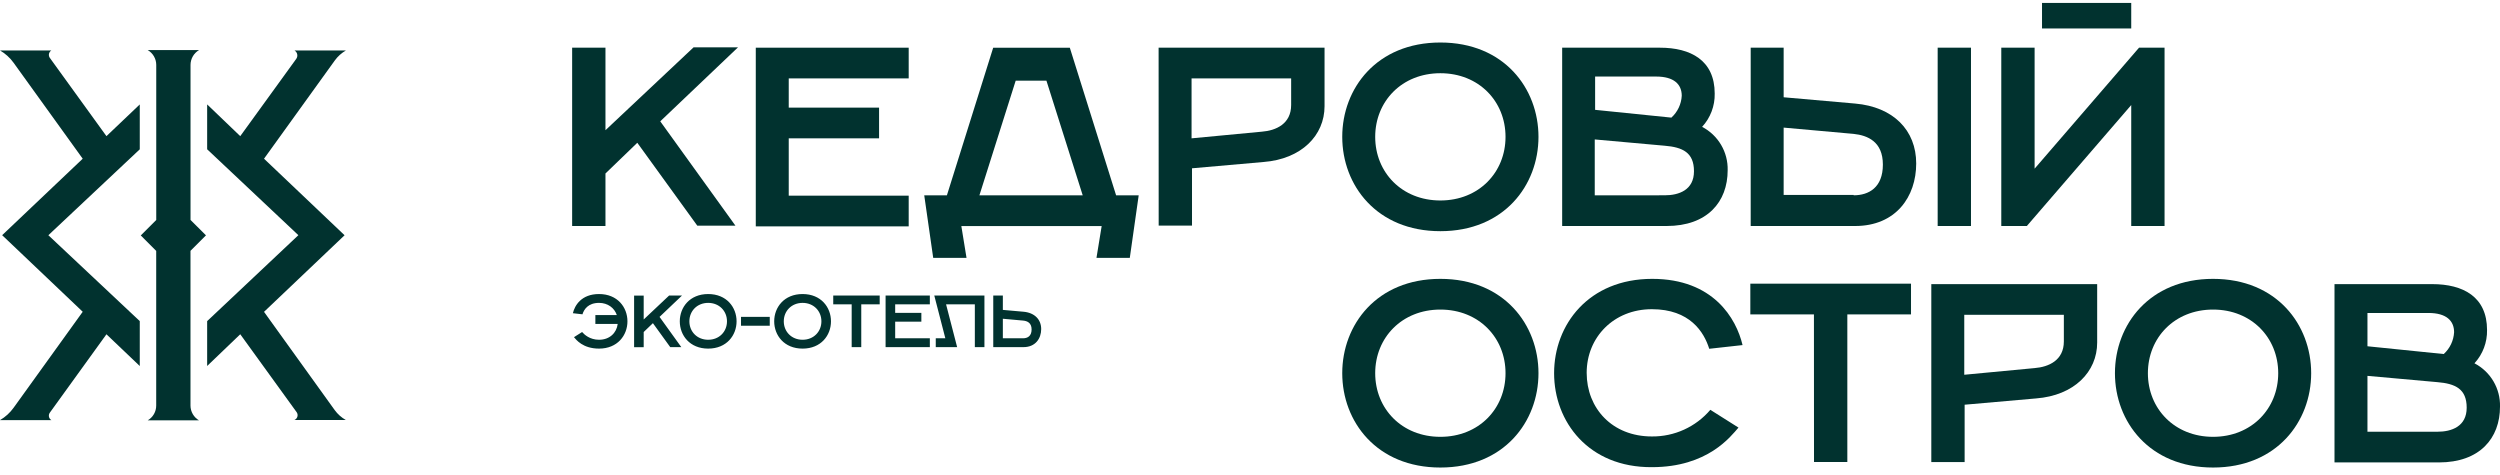
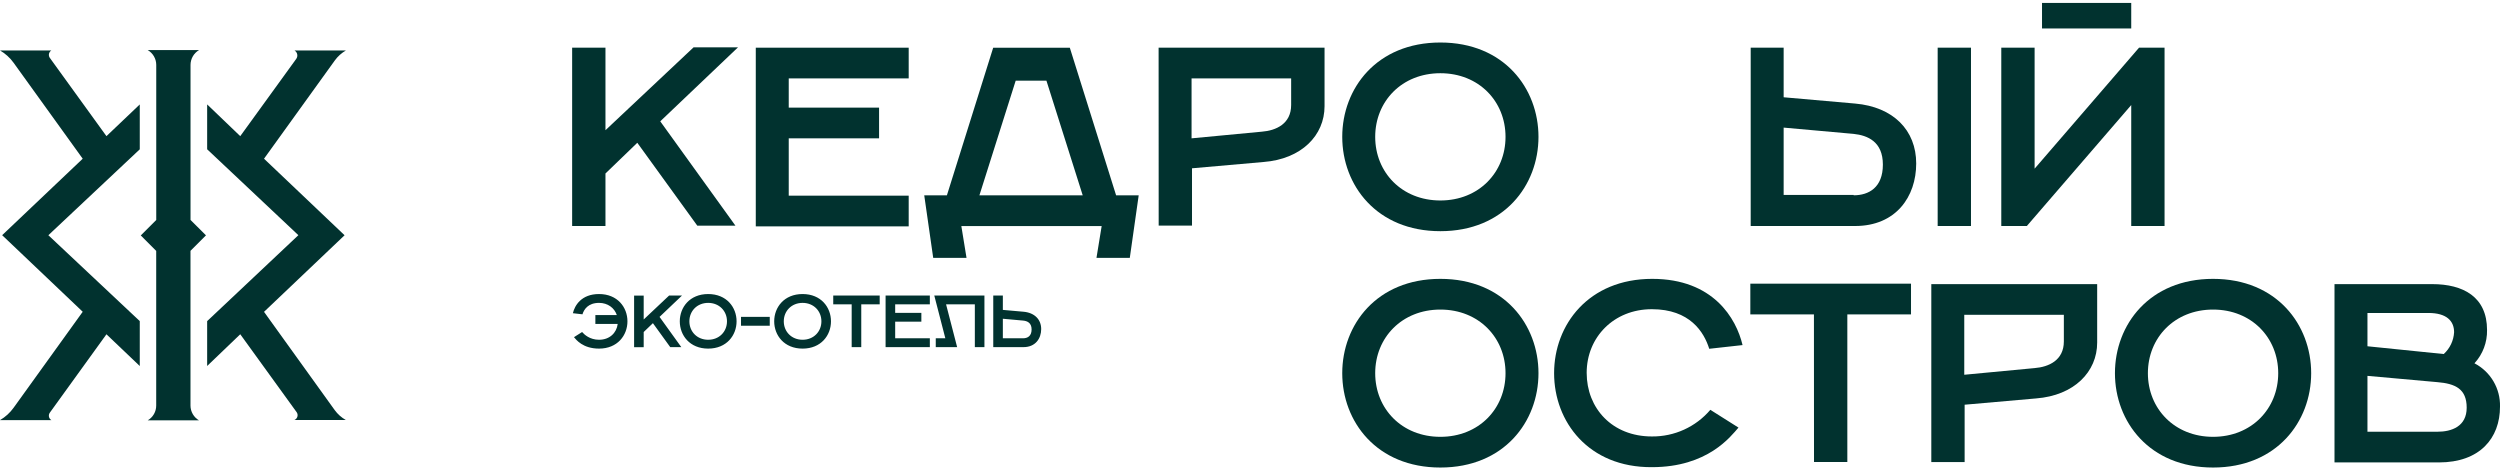
<svg xmlns="http://www.w3.org/2000/svg" width="237" height="45" viewBox="0 0 237 45" fill="none">
  <g clip-path="url(#clip0_111_4763)">
    <path d="M54.239 4.522H57.398V12.343L65.751 4.487H69.963L62.592 11.501L69.718 21.391H66.102L60.416 13.535L57.398 16.446V21.426H54.239V4.522Z" fill="#01322F" />
    <path d="M71.648 4.521H86.144V7.432H74.772V10.203H83.336V13.114H74.772V18.549H86.144V21.46H71.648V4.521Z" fill="#01322F" />
    <path d="M87.618 18.518H89.766L94.154 4.525H101.419L105.807 18.518H107.948L107.105 24.445H103.946L104.438 21.429H91.135L91.626 24.445H88.468L87.618 18.518ZM102.641 18.518L99.201 7.647H96.288L92.848 18.518H102.641Z" fill="#01322F" />
    <path d="M109.836 4.521H125.567V10.062C125.567 12.833 123.391 15.078 119.776 15.358L113.002 15.954V21.39H109.843L109.836 4.521ZM119.629 12.482C120.962 12.377 122.401 11.746 122.401 9.957V7.432H112.96V13.114L119.629 12.482Z" fill="#01322F" />
    <path d="M127.245 12.973C127.245 8.379 130.509 4.03 136.546 4.03C142.583 4.03 145.848 8.379 145.848 12.973C145.848 17.567 142.583 21.916 136.546 21.916C130.509 21.916 127.245 17.567 127.245 12.973ZM142.724 12.973C142.724 9.606 140.197 6.941 136.546 6.941C132.896 6.941 130.369 9.606 130.369 12.973C130.369 16.34 132.896 19.005 136.546 19.005C140.197 19.005 142.724 16.34 142.724 12.973Z" fill="#01322F" />
-     <path d="M148.058 4.521H157.359C160.273 4.521 162.554 5.714 162.554 8.87C162.578 10.037 162.151 11.167 161.361 12.026C162.108 12.416 162.731 13.007 163.159 13.732C163.587 14.457 163.803 15.288 163.783 16.13C163.783 19.146 161.852 21.425 157.991 21.425H148.093V4.521H148.058ZM158.447 11.15C159.035 10.616 159.388 9.873 159.43 9.081C159.43 7.993 158.693 7.257 157.008 7.257H151.217V10.413L158.447 11.15ZM157.816 18.514C159.149 18.514 160.589 18.023 160.589 16.235C160.589 14.446 159.5 13.955 157.816 13.815L151.182 13.219V18.518L157.816 18.514Z" fill="#01322F" />
    <path d="M165.931 4.521H169.09V9.221L175.864 9.817C179.479 10.133 181.656 12.342 181.656 15.498C181.656 18.655 179.725 21.425 175.864 21.425H165.966V4.521H165.931ZM175.724 18.514C177.163 18.514 178.497 17.778 178.497 15.604C178.497 13.429 177.058 12.833 175.724 12.693L169.09 12.097V18.479H175.724V18.514ZM183.691 4.521H186.85V21.425H183.691V4.521Z" fill="#01322F" />
    <path d="M189.722 4.522H192.881V15.99L202.779 4.522H205.2V21.425H202.041V9.958L192.144 21.425H189.722V4.522ZM193.583 0.278H202.041V2.698H193.583V0.278Z" fill="#01322F" />
    <path d="M127.245 35.379C127.245 30.785 130.509 26.436 136.546 26.436C142.583 26.436 145.848 30.785 145.848 35.379C145.848 39.974 142.583 44.322 136.546 44.322C130.509 44.322 127.245 39.974 127.245 35.379ZM142.724 35.379C142.724 32.013 140.197 29.347 136.546 29.347C132.896 29.347 130.369 32.013 130.369 35.379C130.369 38.746 132.896 41.411 136.546 41.411C140.197 41.411 142.724 38.746 142.724 35.379Z" fill="#01322F" />
    <path d="M147.329 35.379C147.329 30.785 150.593 26.436 156.63 26.436C162.421 26.436 164.597 30.189 165.194 32.714L162.035 33.065C161.544 31.487 160.21 29.312 156.595 29.312C152.98 29.312 150.417 31.977 150.417 35.344C150.417 38.711 152.839 41.376 156.595 41.376C157.648 41.387 158.69 41.167 159.649 40.73C160.607 40.294 161.458 39.653 162.14 38.851L164.808 40.535C164.071 41.376 161.895 44.287 156.595 44.287C150.586 44.322 147.329 39.974 147.329 35.379Z" fill="#01322F" />
    <path d="M171.961 29.803H165.931V26.893H181.164V29.803H175.127V43.796H171.968L171.961 29.803Z" fill="#01322F" />
    <path d="M183.088 26.935H198.812V32.476C198.812 35.246 196.636 37.491 193.021 37.771L186.247 38.367V43.803H183.088V26.935ZM192.881 34.895C194.214 34.79 195.653 34.159 195.653 32.37V29.845H186.212V35.527L192.881 34.895Z" fill="#01322F" />
    <path d="M200.497 35.379C200.497 30.785 203.761 26.436 209.798 26.436C215.835 26.436 219.099 30.785 219.099 35.379C219.099 39.974 215.835 44.322 209.798 44.322C203.761 44.322 200.497 39.974 200.497 35.379ZM215.975 35.379C215.975 32.013 213.448 29.347 209.798 29.347C206.148 29.347 203.62 32.013 203.62 35.379C203.62 38.746 206.148 41.411 209.798 41.411C213.448 41.411 215.975 38.746 215.975 35.379Z" fill="#01322F" />
    <path d="M221.276 26.935H230.578C233.491 26.935 235.772 28.127 235.772 31.283C235.796 32.45 235.369 33.58 234.579 34.44C235.326 34.829 235.949 35.42 236.377 36.145C236.805 36.87 237.021 37.701 237.001 38.543C237.001 41.559 235.07 43.838 231.209 43.838H221.311V26.935H221.276ZM231.666 33.563C232.253 33.029 232.606 32.286 232.649 31.494C232.649 30.407 231.911 29.67 230.227 29.67H224.435V32.826L231.666 33.563ZM231.069 40.928C232.403 40.928 233.842 40.437 233.842 38.648C233.842 36.859 232.754 36.368 231.069 36.228L224.435 35.632V40.928H231.069Z" fill="#01322F" />
    <path d="M25.029 29.562L32.666 22.302L25.029 15.046L31.743 5.728C32.023 5.341 32.382 5.019 32.796 4.781H27.914C27.981 4.82 28.038 4.872 28.084 4.935C28.129 4.997 28.16 5.068 28.176 5.144C28.192 5.219 28.192 5.297 28.176 5.372C28.16 5.447 28.128 5.519 28.083 5.581L22.776 12.907L19.638 9.898V14.152L28.286 22.295L19.638 30.442V34.696L22.776 31.687L28.125 39.08C28.163 39.135 28.19 39.197 28.203 39.263C28.216 39.329 28.216 39.397 28.202 39.463C28.187 39.529 28.16 39.591 28.121 39.646C28.081 39.7 28.032 39.746 27.974 39.781L27.911 39.816H32.782C32.368 39.582 32.009 39.261 31.729 38.876L25.029 29.562Z" fill="#01322F" />
    <path d="M13.25 34.699V30.442L4.584 22.299L13.25 14.155V9.901L10.091 12.907L4.721 5.483C4.682 5.427 4.656 5.365 4.643 5.299C4.629 5.233 4.63 5.165 4.644 5.099C4.658 5.033 4.686 4.971 4.725 4.917C4.764 4.862 4.814 4.816 4.872 4.781H0C0.506 5.076 0.945 5.474 1.288 5.949L7.841 15.046L0.204 22.295L7.841 29.555L1.292 38.652C0.95 39.131 0.509 39.531 0 39.827H4.872C4.814 39.792 4.763 39.746 4.724 39.692C4.684 39.637 4.656 39.575 4.642 39.509C4.628 39.443 4.628 39.375 4.641 39.309C4.655 39.243 4.682 39.18 4.721 39.125L10.091 31.69L13.25 34.699Z" fill="#01322F" />
    <path d="M18.058 34.699V30.441V23.778L19.526 22.312L18.062 20.85V6.152C18.063 5.868 18.138 5.589 18.279 5.343C18.421 5.097 18.624 4.892 18.869 4.749H14.005C14.25 4.892 14.454 5.097 14.595 5.343C14.737 5.589 14.812 5.868 14.812 6.152V9.901V14.155V20.853L13.345 22.319L14.808 23.785V38.448C14.809 38.732 14.735 39.011 14.593 39.257C14.451 39.504 14.247 39.708 14.001 39.85H18.866C18.62 39.707 18.417 39.502 18.275 39.256C18.134 39.01 18.059 38.731 18.058 38.448V34.699Z" fill="#01322F" />
    <path d="M56.791 33.048C55.252 33.048 54.623 32.209 54.413 31.964L55.183 31.475C55.392 31.72 55.917 32.209 56.791 32.209C57.783 32.209 58.454 31.566 58.559 30.706H56.441V29.867H58.475C58.245 29.189 57.615 28.713 56.791 28.713C55.742 28.713 55.357 29.343 55.218 29.797L54.309 29.692C54.483 28.958 55.113 27.875 56.791 27.875C58.538 27.875 59.482 29.133 59.482 30.461C59.482 31.79 58.538 33.048 56.791 33.048ZM60.113 32.915V28.021H61.022V30.287L63.434 28.014H64.657L62.525 30.042L64.588 32.908H63.539L61.896 30.636L61.022 31.475V32.915H60.113ZM67.135 33.048C65.388 33.048 64.444 31.79 64.444 30.461C64.444 29.133 65.388 27.875 67.135 27.875C68.883 27.875 69.827 29.133 69.827 30.461C69.827 31.79 68.883 33.048 67.135 33.048ZM67.135 32.209C68.184 32.209 68.918 31.44 68.918 30.461C68.918 29.483 68.184 28.713 67.135 28.713C66.087 28.713 65.353 29.483 65.353 30.461C65.353 31.44 66.087 32.209 67.135 32.209ZM70.247 30.881V30.042H72.973V30.881H70.247ZM76.086 33.048C74.338 33.048 73.394 31.79 73.394 30.461C73.394 29.133 74.338 27.875 76.086 27.875C77.834 27.875 78.777 29.133 78.777 30.461C78.777 31.79 77.834 33.048 76.086 33.048ZM76.086 32.209C77.135 32.209 77.869 31.44 77.869 30.461C77.869 29.483 77.135 28.713 76.086 28.713C75.037 28.713 74.303 29.483 74.303 30.461C74.303 31.44 75.037 32.209 76.086 32.209ZM80.739 32.908V28.853H78.991V28.014H83.395V28.853H81.648V32.908H80.739ZM83.954 32.908V28.014H88.149V28.853H84.863V29.657H87.345V30.496H84.863V32.069H88.149V32.908H83.954ZM88.71 32.908V32.069H89.618L88.57 28.014H93.324V32.908H92.415V28.853H89.688L90.737 32.908H88.71ZM94.161 32.908V28.014H95.07V29.378L97.027 29.552C98.076 29.643 98.705 30.287 98.705 31.195C98.705 32.104 98.146 32.908 97.027 32.908H94.161ZM95.07 32.069H96.992C97.412 32.069 97.796 31.86 97.796 31.23C97.796 30.601 97.377 30.426 96.992 30.391L95.07 30.217V32.069Z" fill="#01322F" />
  </g>
  <defs>
    <clipPath id="clip0_111_4763">
      <rect width="237" height="44.044" fill="white" transform="translate(0 0.278)" />
    </clipPath>
  </defs>
</svg>